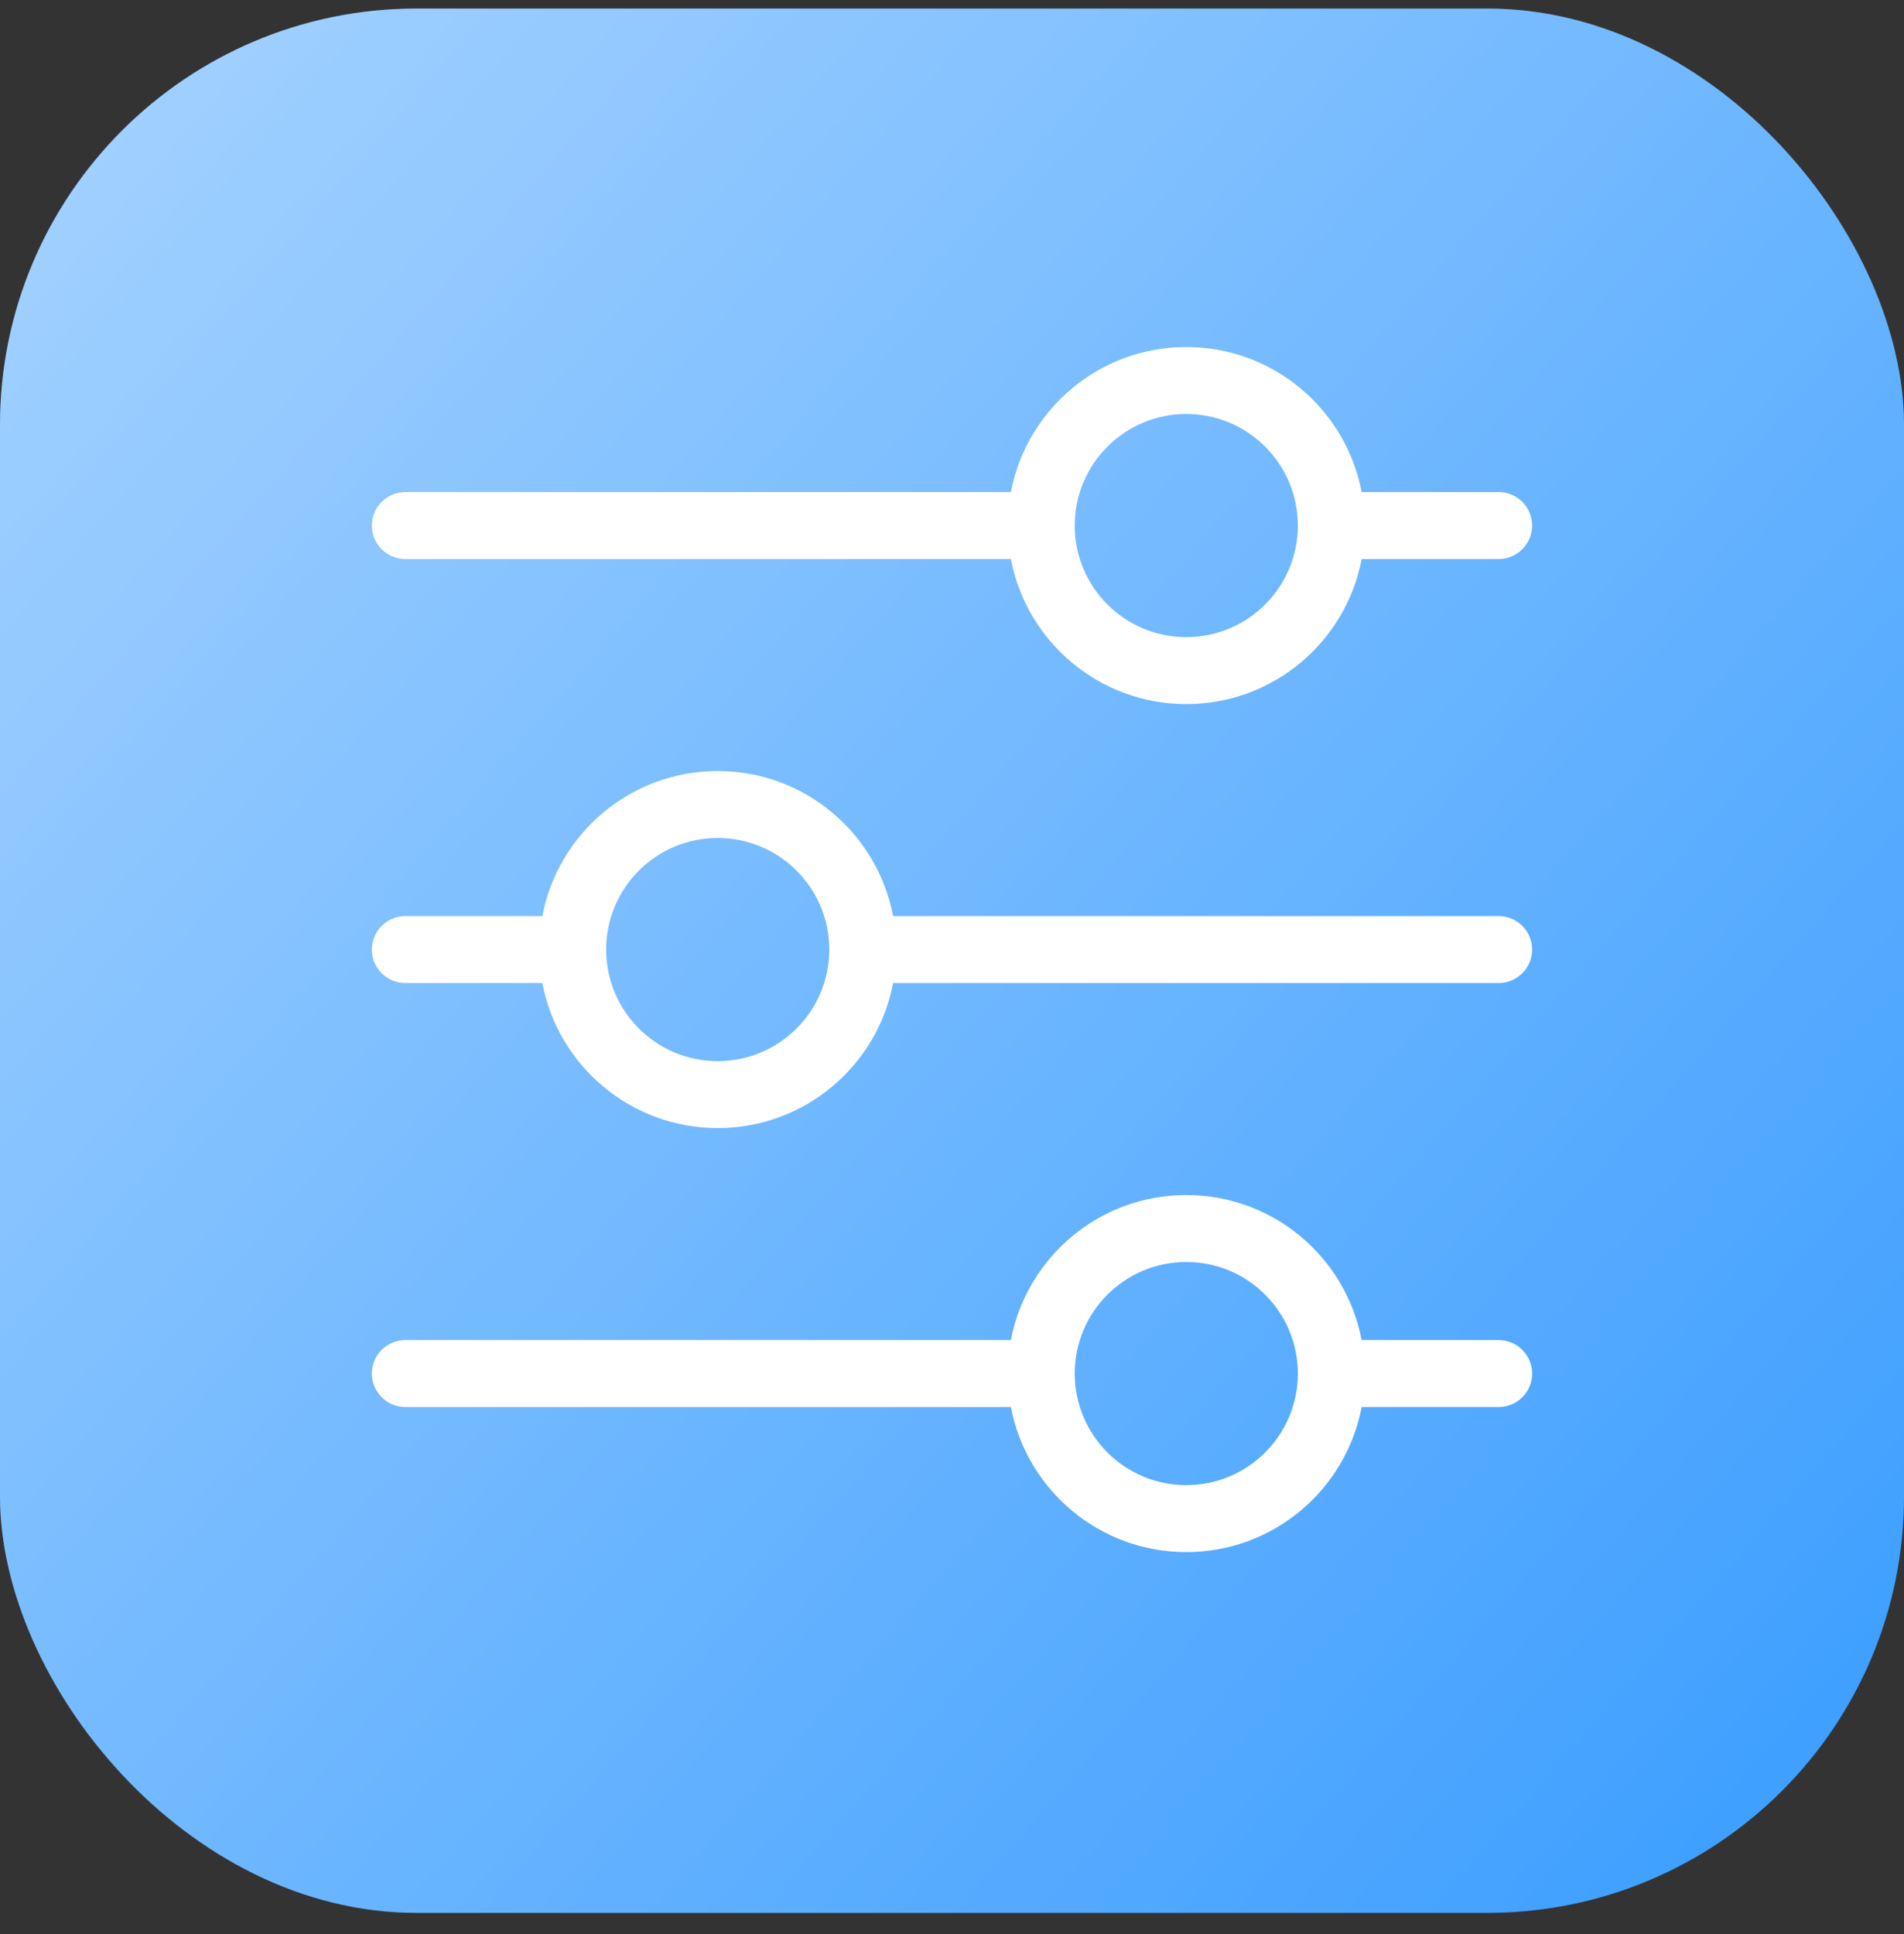
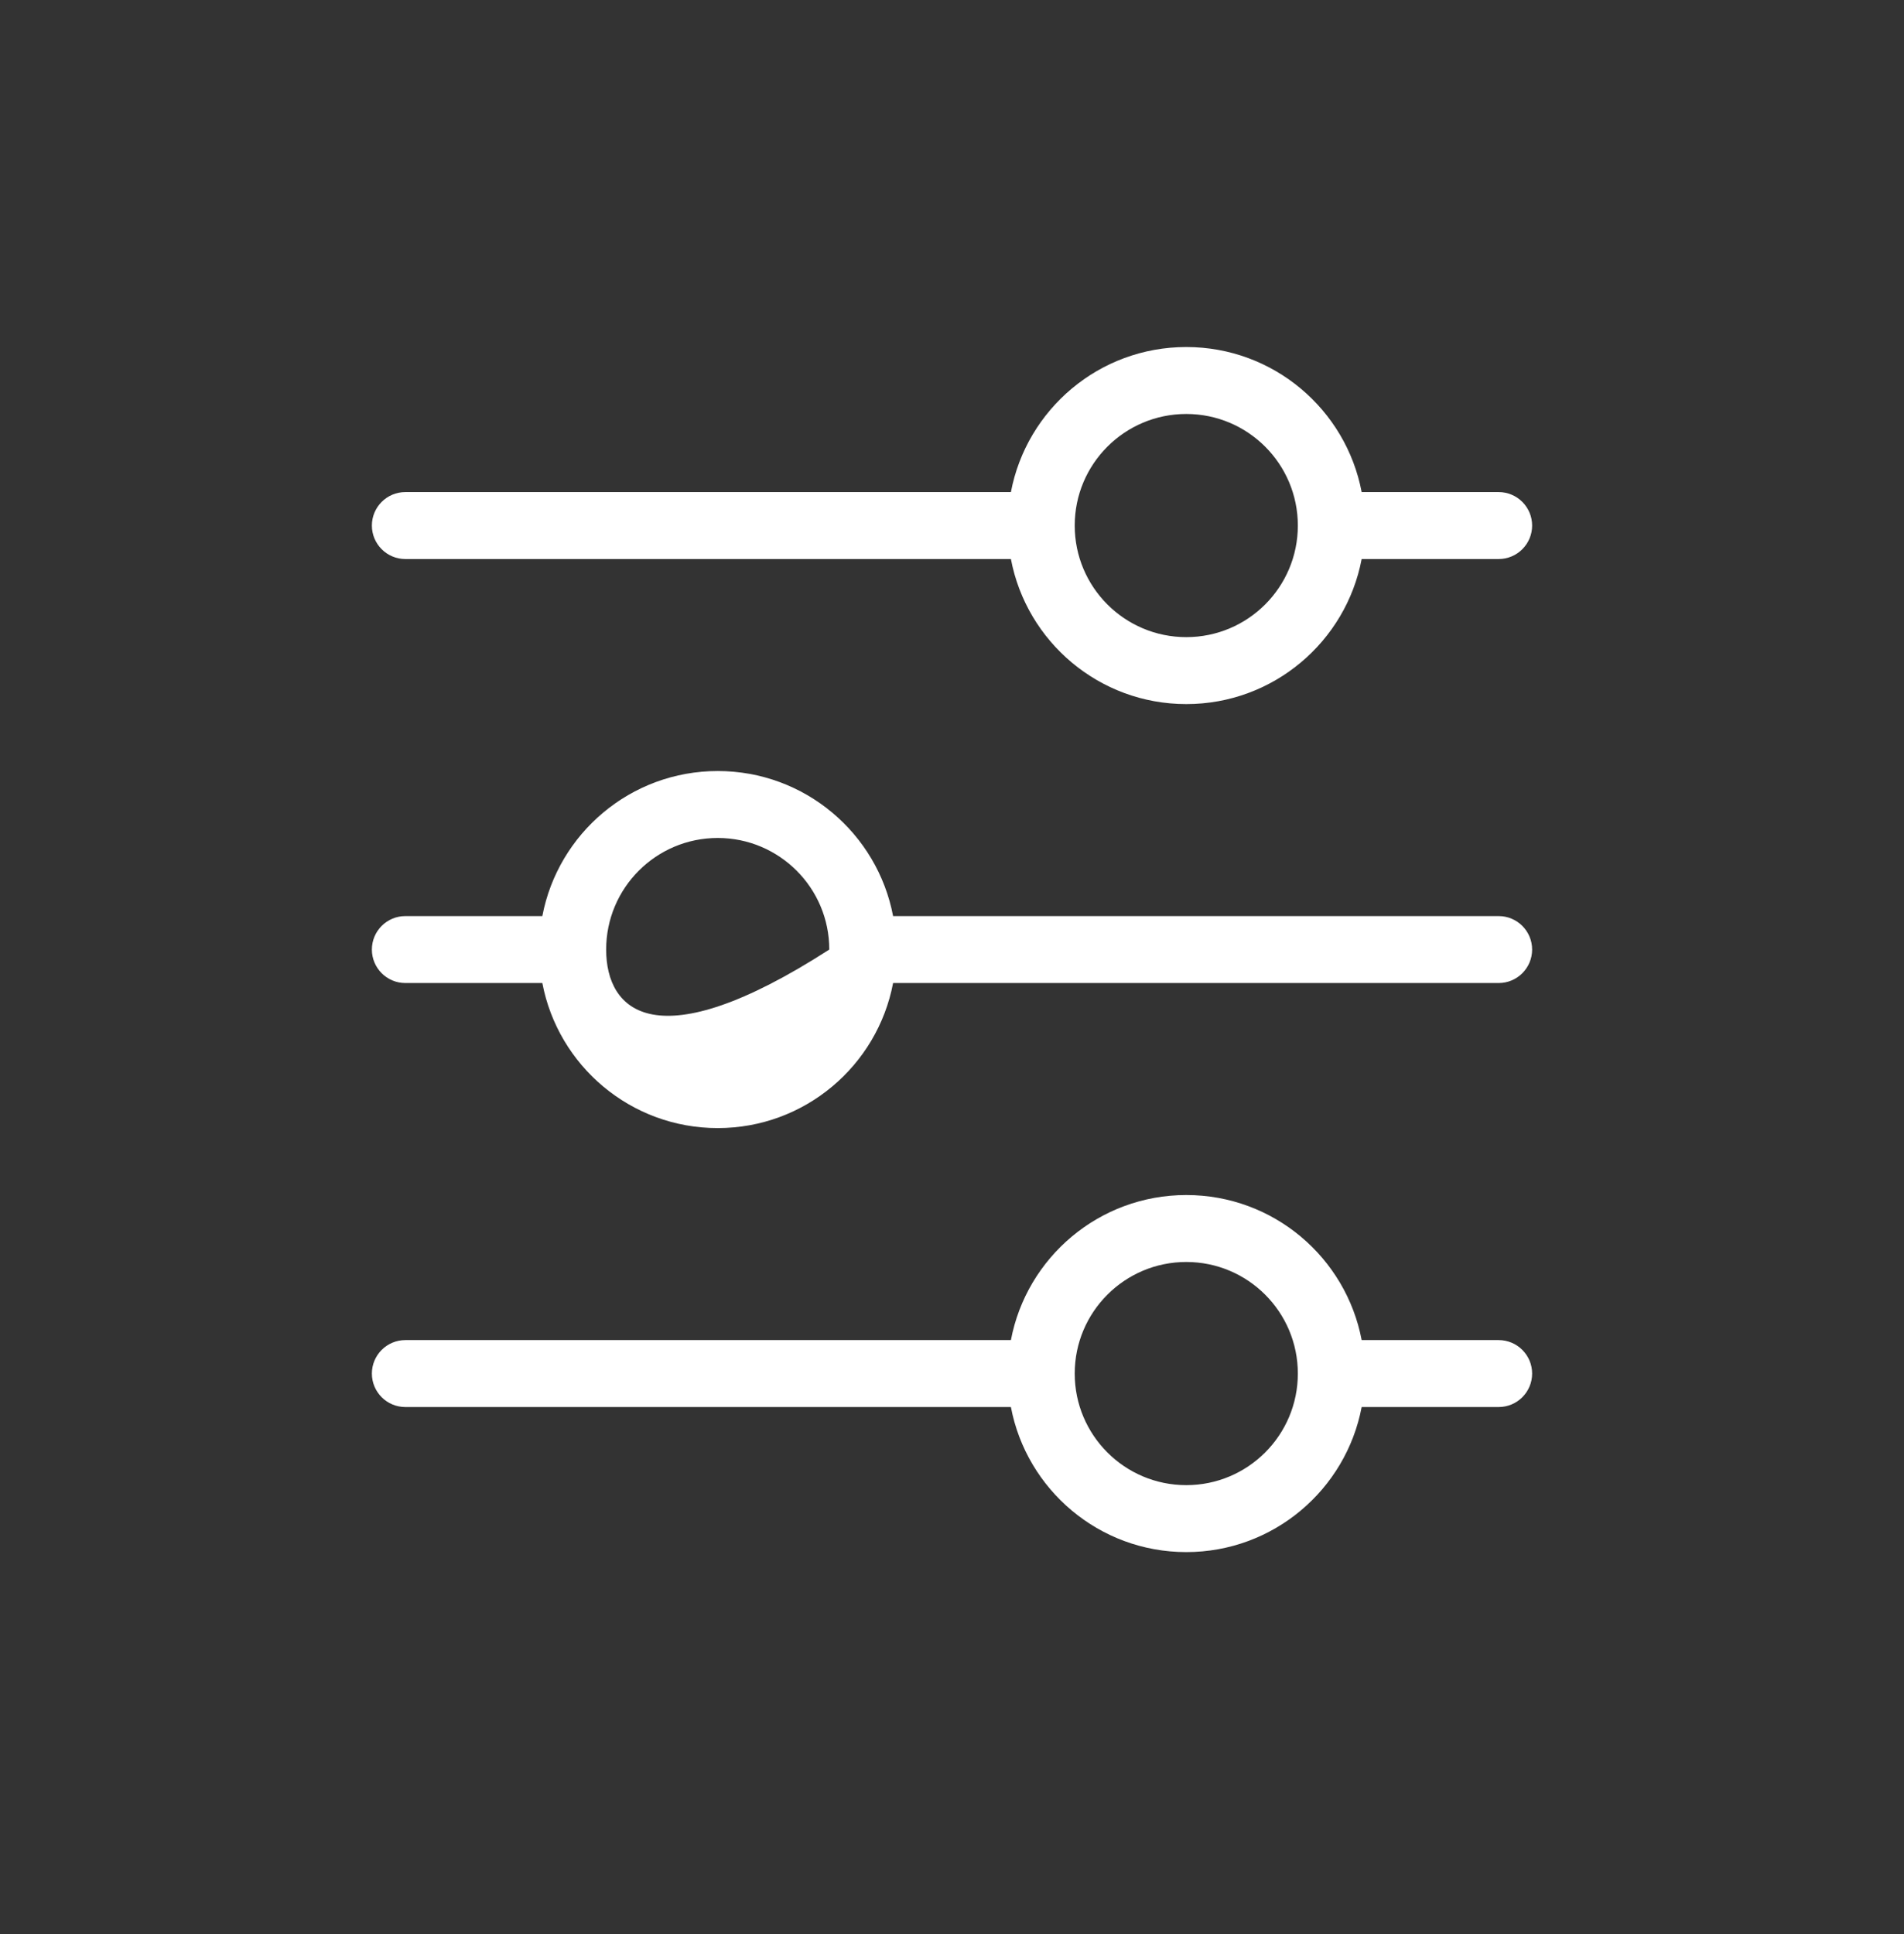
<svg xmlns="http://www.w3.org/2000/svg" width="64" height="65" viewBox="0 0 64 65" fill="none">
  <rect x="0" y="0" width="64" height="65" fill="#333333" stroke="none" />
-   <rect y="0.288" width="64" height="64" rx="14" fill="#2291FF" />
-   <rect y="0.288" width="64" height="64" rx="14" fill="url(#paint0_linear_1649_8922)" />
  <path fill-rule="evenodd" clip-rule="evenodd" d="M33.98 16.538H13.625C13.004 16.538 12.5 17.042 12.5 17.663C12.5 18.284 13.004 18.788 13.625 18.788H33.98C34.507 21.564 36.946 23.663 39.875 23.663C42.804 23.663 45.243 21.564 45.77 18.788H50.375C50.996 18.788 51.5 18.284 51.5 17.663C51.5 17.042 50.996 16.538 50.375 16.538H45.77C45.243 13.762 42.804 11.663 39.875 11.663C36.946 11.663 34.507 13.762 33.98 16.538ZM36.125 17.663C36.125 15.592 37.804 13.913 39.875 13.913C41.946 13.913 43.625 15.592 43.625 17.663C43.625 19.734 41.946 21.413 39.875 21.413C37.804 21.413 36.125 19.734 36.125 17.663Z" fill="white" />
-   <path fill-rule="evenodd" clip-rule="evenodd" d="M24.125 25.913C27.054 25.913 29.493 28.012 30.02 30.788H50.375C50.996 30.788 51.5 31.292 51.5 31.913C51.5 32.534 50.996 33.038 50.375 33.038H30.02C29.493 35.814 27.054 37.913 24.125 37.913C21.196 37.913 18.757 35.814 18.23 33.038H13.625C13.004 33.038 12.5 32.534 12.5 31.913C12.5 31.292 13.004 30.788 13.625 30.788H18.23C18.757 28.012 21.196 25.913 24.125 25.913ZM24.125 28.163C26.196 28.163 27.875 29.842 27.875 31.913C27.875 33.984 26.196 35.663 24.125 35.663C22.054 35.663 20.375 33.984 20.375 31.913C20.375 29.842 22.054 28.163 24.125 28.163Z" fill="white" />
+   <path fill-rule="evenodd" clip-rule="evenodd" d="M24.125 25.913C27.054 25.913 29.493 28.012 30.02 30.788H50.375C50.996 30.788 51.5 31.292 51.5 31.913C51.5 32.534 50.996 33.038 50.375 33.038H30.02C29.493 35.814 27.054 37.913 24.125 37.913C21.196 37.913 18.757 35.814 18.23 33.038H13.625C13.004 33.038 12.5 32.534 12.5 31.913C12.5 31.292 13.004 30.788 13.625 30.788H18.23C18.757 28.012 21.196 25.913 24.125 25.913ZM24.125 28.163C26.196 28.163 27.875 29.842 27.875 31.913C22.054 35.663 20.375 33.984 20.375 31.913C20.375 29.842 22.054 28.163 24.125 28.163Z" fill="white" />
  <path fill-rule="evenodd" clip-rule="evenodd" d="M12.5 46.163C12.5 45.542 13.004 45.038 13.625 45.038H33.98C34.507 42.262 36.946 40.163 39.875 40.163C42.804 40.163 45.243 42.262 45.77 45.038H50.375C50.996 45.038 51.5 45.542 51.5 46.163C51.5 46.784 50.996 47.288 50.375 47.288H45.77C45.243 50.064 42.804 52.163 39.875 52.163C36.946 52.163 34.507 50.064 33.98 47.288H13.625C13.004 47.288 12.5 46.784 12.5 46.163ZM43.625 46.163C43.625 44.092 41.946 42.413 39.875 42.413C37.804 42.413 36.125 44.092 36.125 46.163C36.125 48.234 37.804 49.913 39.875 49.913C41.946 49.913 43.625 48.234 43.625 46.163Z" fill="white" />
  <defs>
    <linearGradient id="paint0_linear_1649_8922" x1="0" y1="0.288" x2="68.125" y2="59.546" gradientUnits="userSpaceOnUse">
      <stop stop-color="white" stop-opacity="0.6" />
      <stop offset="1" stop-color="white" stop-opacity="0.1" />
    </linearGradient>
  </defs>
</svg>